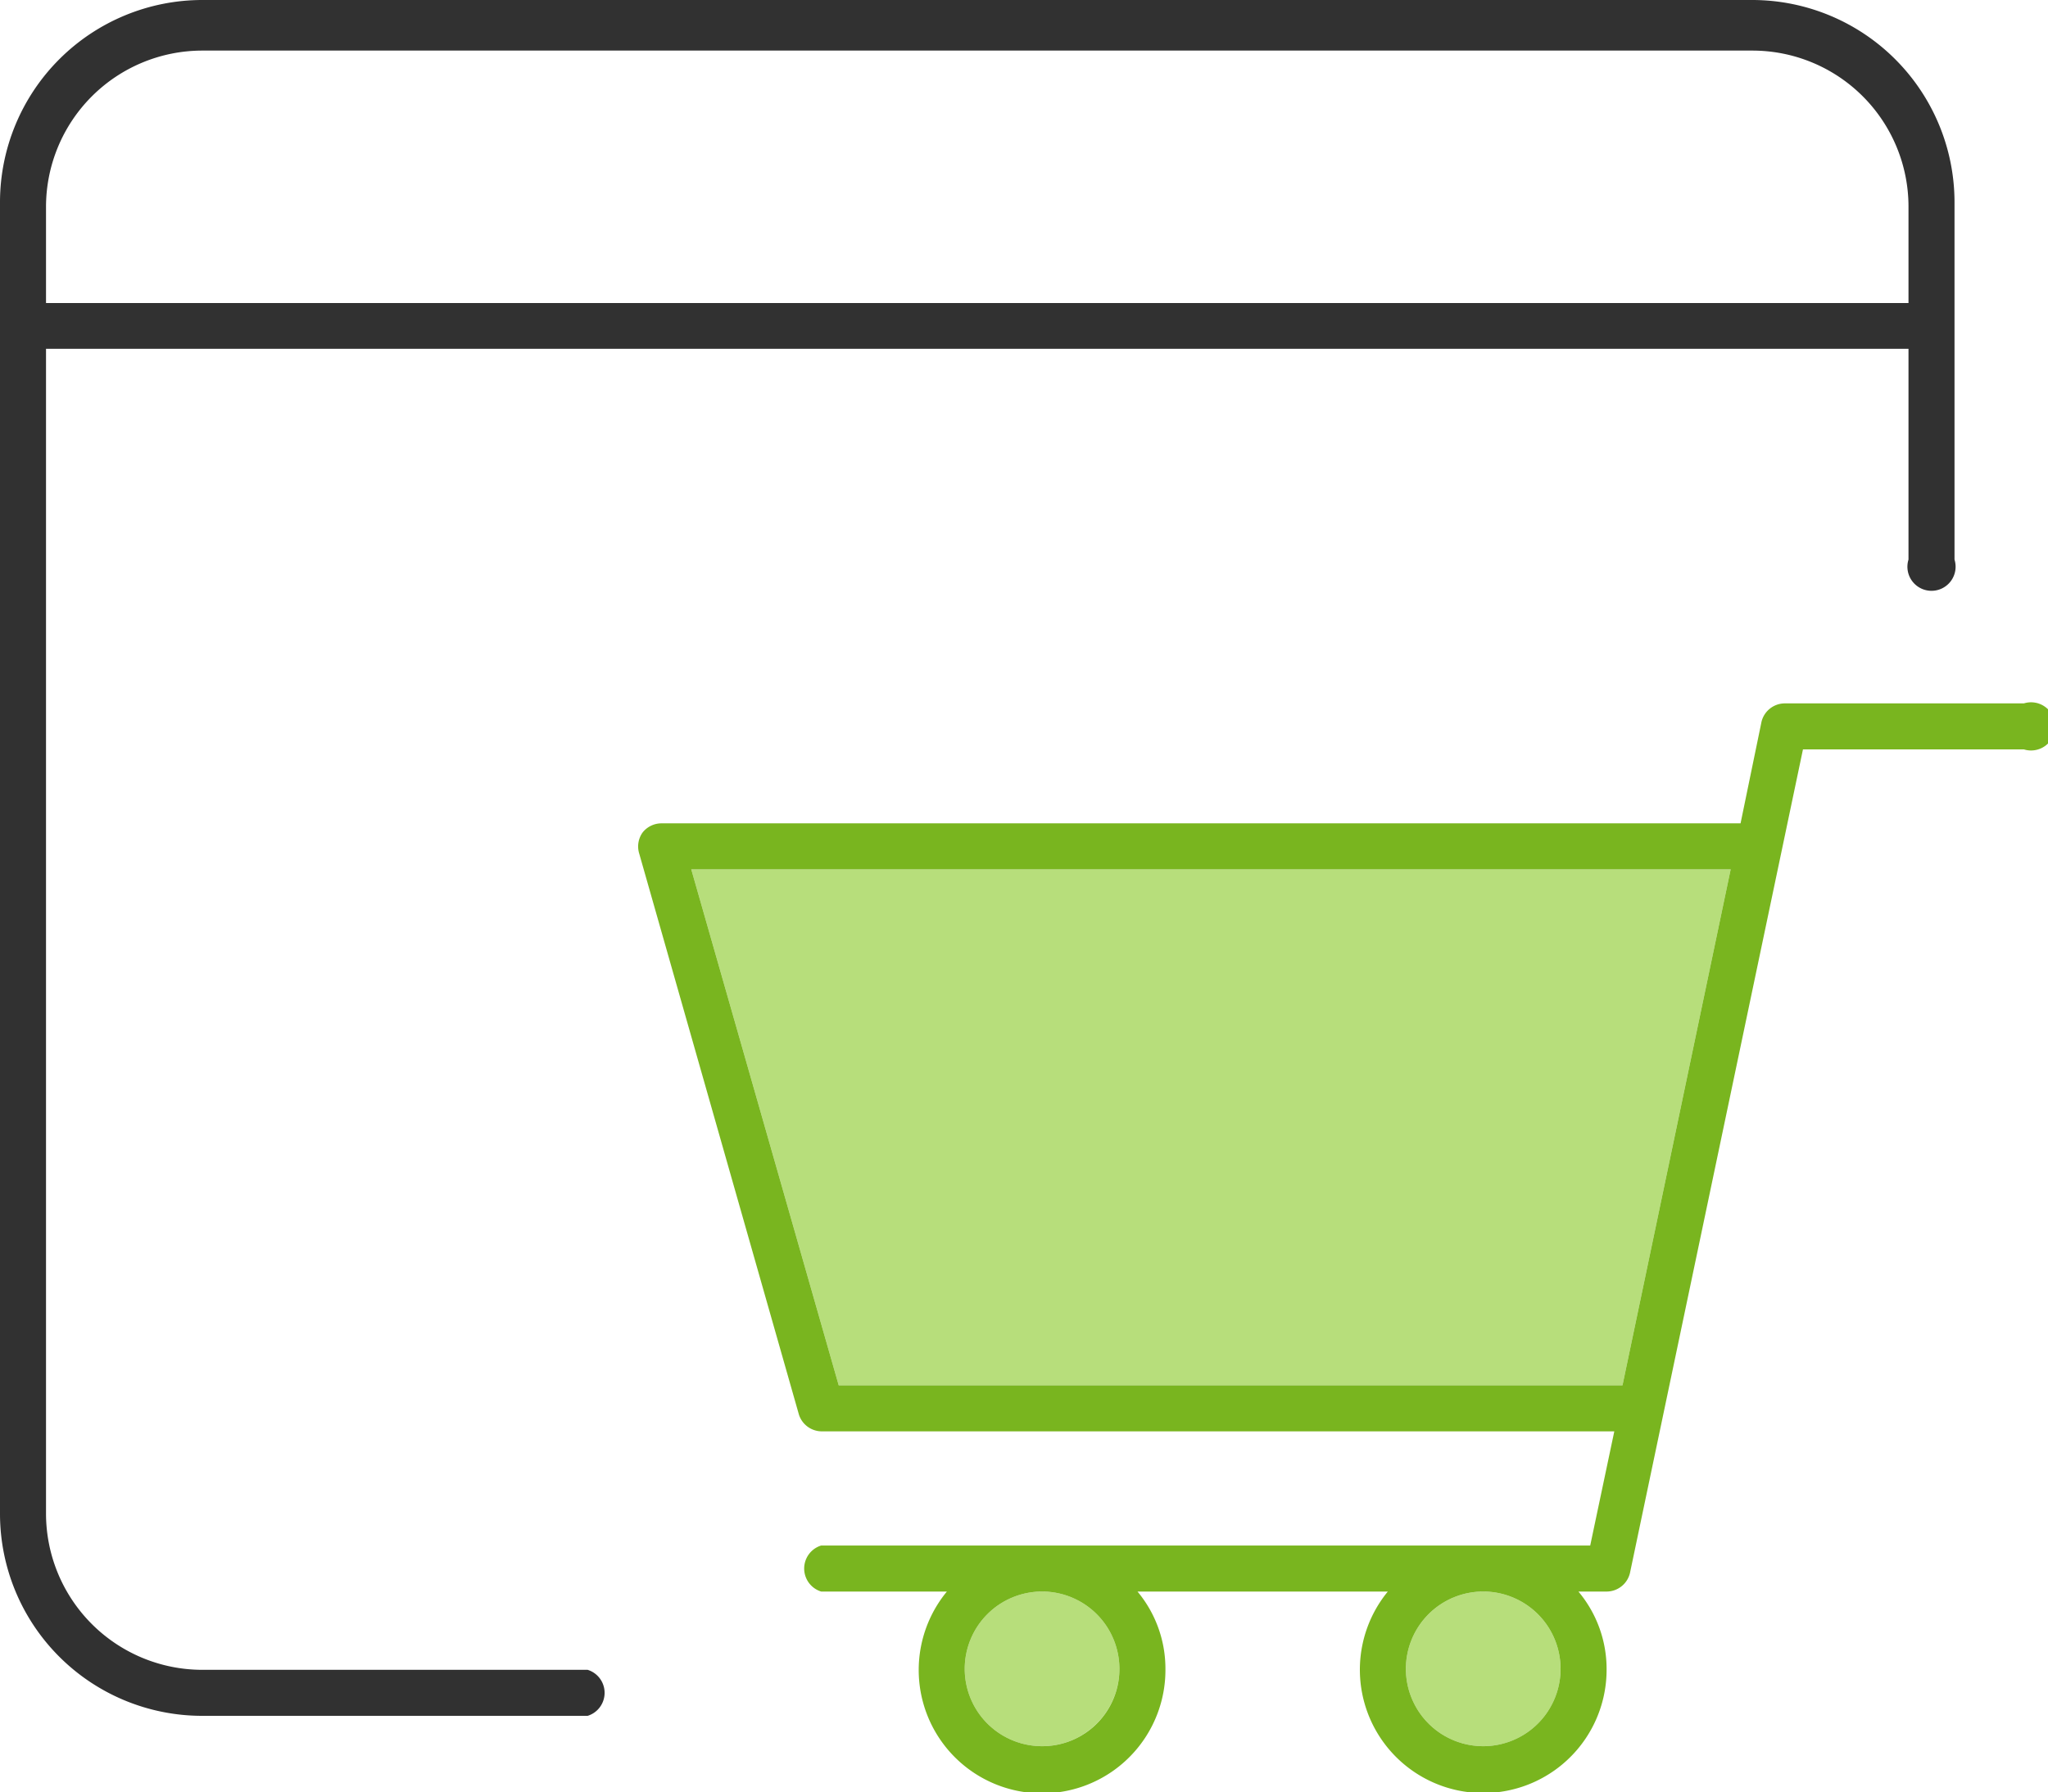
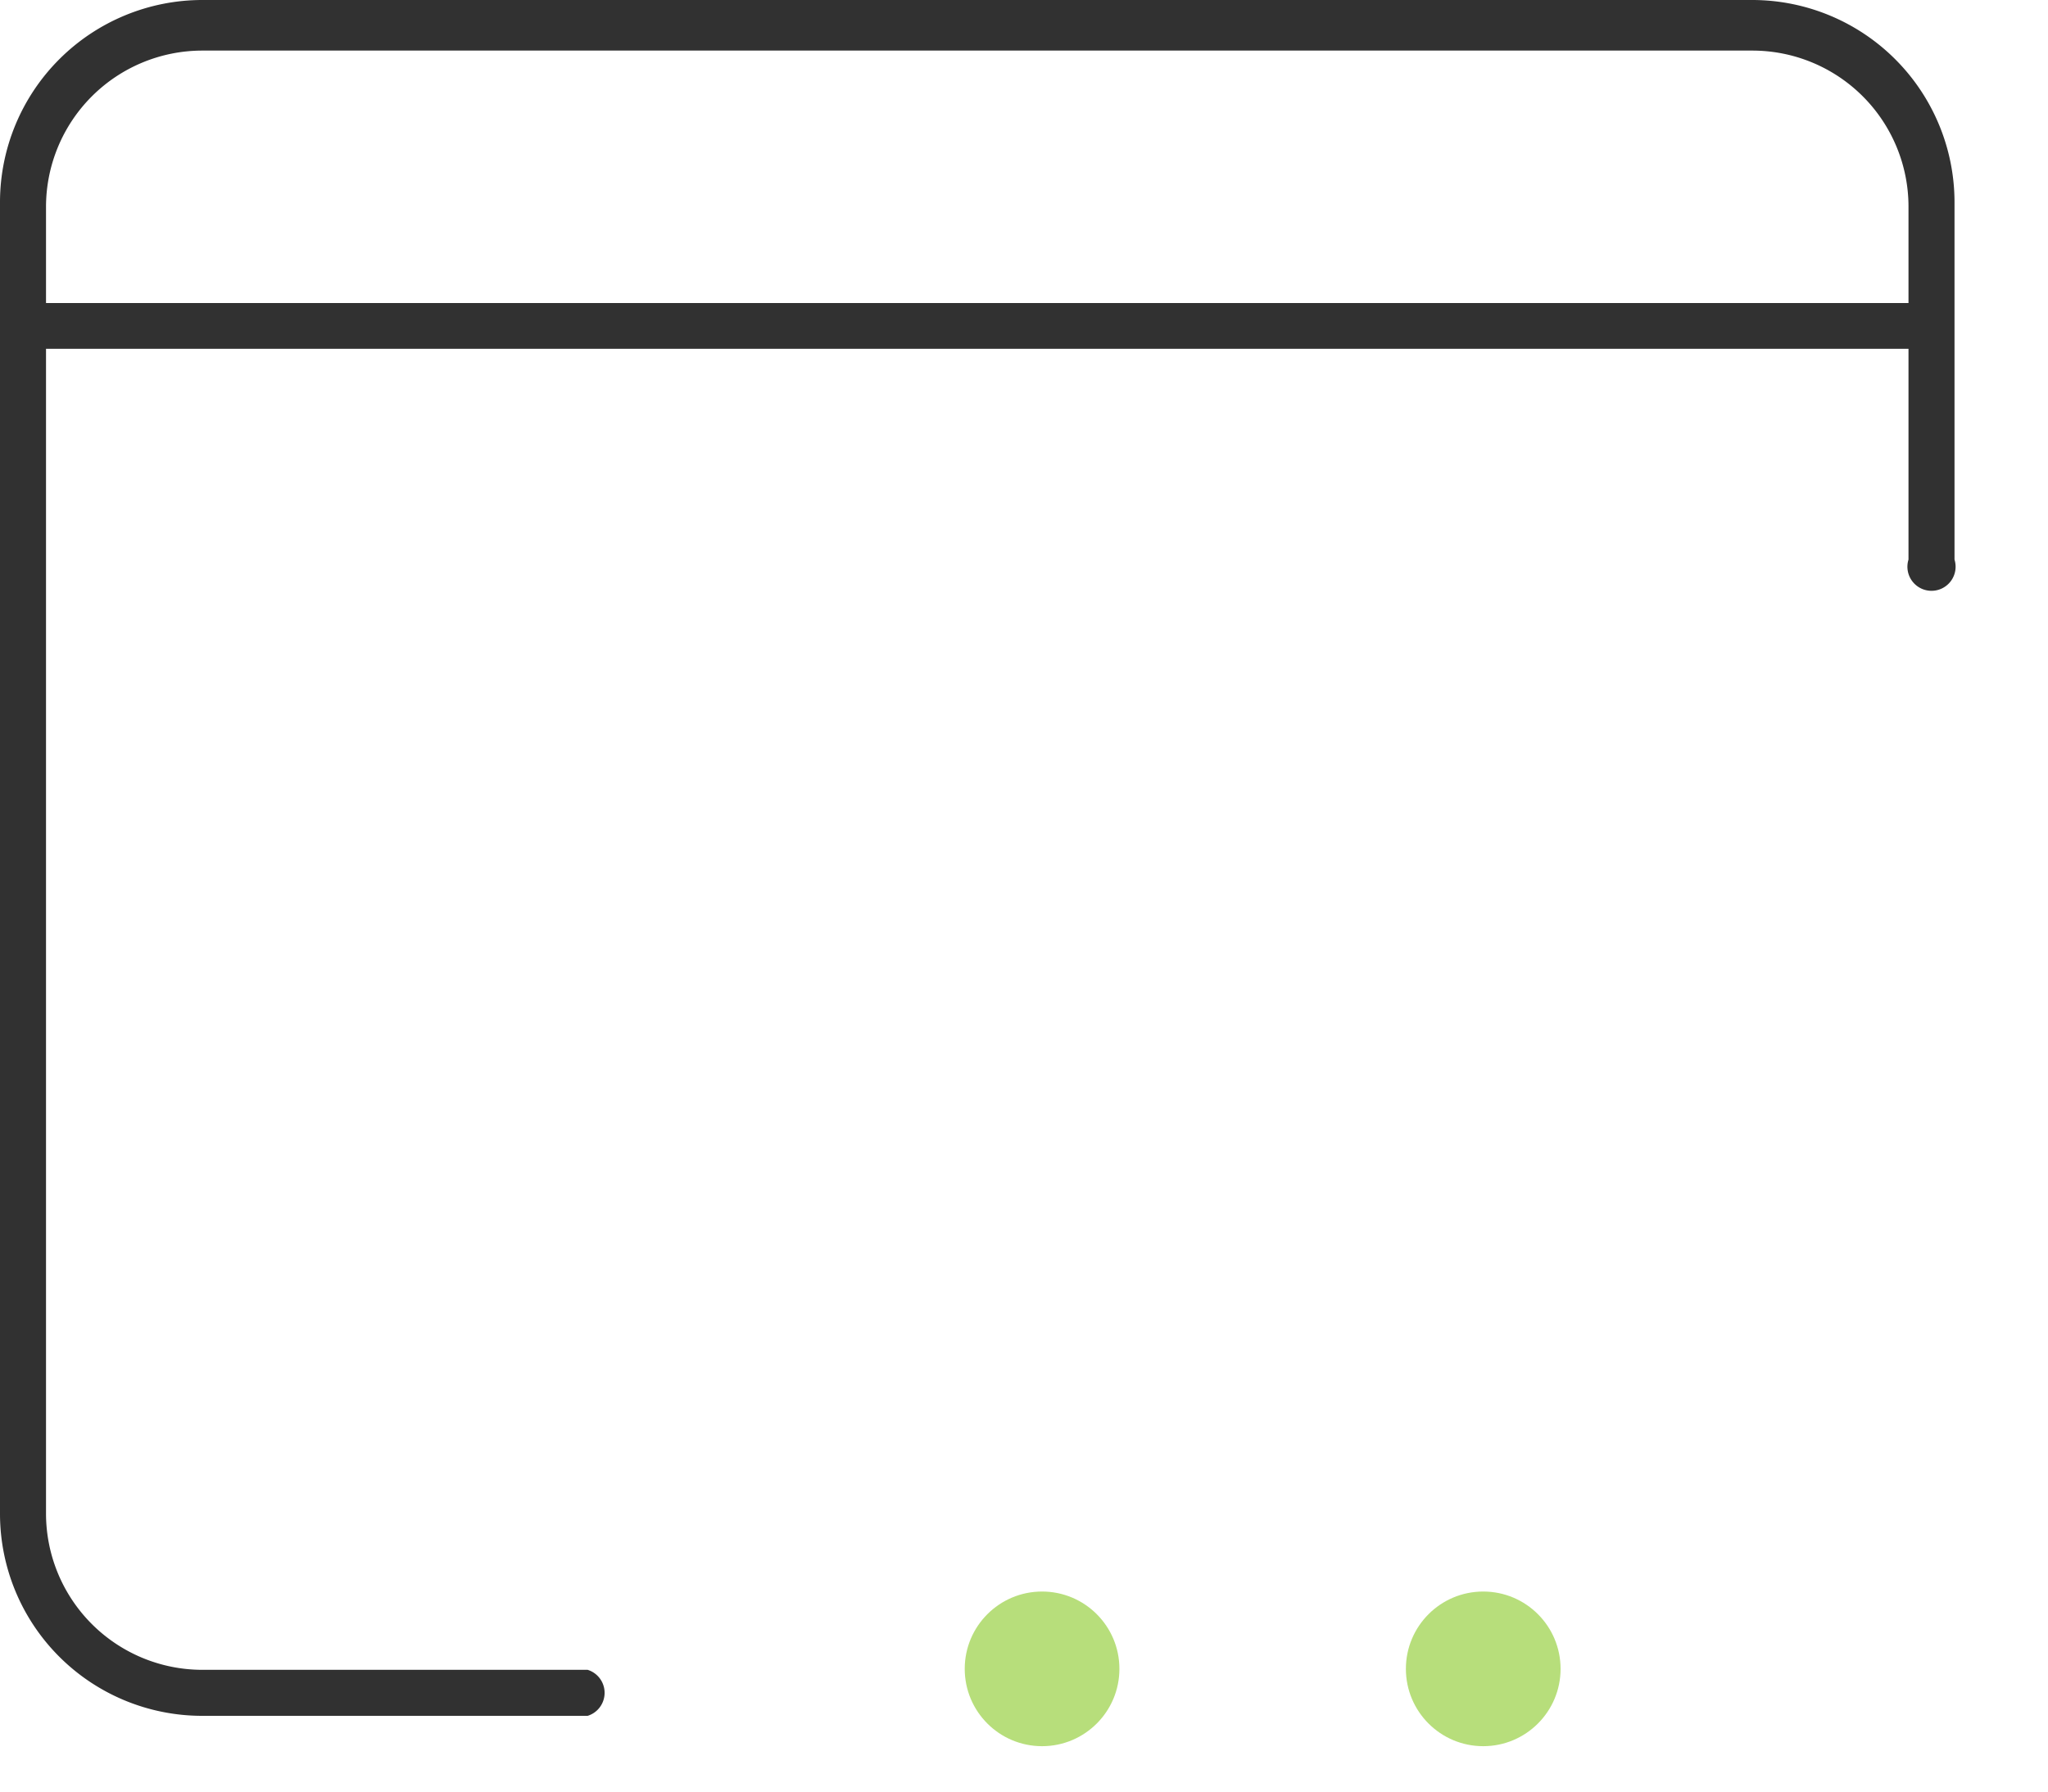
<svg xmlns="http://www.w3.org/2000/svg" viewBox="0 0 85 74.4">
  <defs>
    <style>.a{fill:#313131;}.b{fill:#b7de7b;}.c{fill:#79b51f;}</style>
  </defs>
  <path class="a" d="M72.73,5.3H8.39A8.4,8.4,0,0,0,0,13.67V68.14a8.39,8.39,0,0,0,8.39,8.39h16a1,1,0,0,0,0-1.91h-16a6.49,6.49,0,0,1-6.48-6.48V19.78h77.3v8.75a1,1,0,1,0,1.91,0V13.67A8.4,8.4,0,0,0,72.73,5.3ZM8.39,7.4H72.73a6.48,6.48,0,0,1,6.48,6.48v4H1.91v-4A6.49,6.49,0,0,1,8.39,7.4Z" transform="translate(0 -5.3)" />
-   <polygon class="b" points="71.83 36.09 67.34 57.51 34.81 57.51 28.69 36.09 28.81 36.09 63.54 36.09 71.83 36.09" />
  <circle class="b" cx="61.56" cy="69.28" r="3.21" />
  <circle class="b" cx="43.25" cy="69.28" r="3.21" />
-   <path class="c" d="M46.46,74.58a3.21,3.21,0,1,0-3.21,3.21A3.2,3.2,0,0,0,46.46,74.58Zm18.31,0a3.21,3.21,0,1,0-3.21,3.21A3.21,3.21,0,0,0,64.77,74.58ZM27.43,39.48H72.24l.87-4.22a1,1,0,0,1,.94-.76H84a1,1,0,1,1,0,1.91H74.83L67.65,70.6a1,1,0,0,1-.94.77h-1.2a5,5,0,0,1,1.17,3.21,5.12,5.12,0,1,1-9.08-3.21H47.21a5,5,0,0,1,1.16,3.21,5.12,5.12,0,1,1-9.07-3.21H34.08a1,1,0,0,1,0-1.91H66l1-4.74H34.08a1,1,0,0,1-.92-.69L26.52,40.7a1,1,0,0,1,.15-.84A1,1,0,0,1,27.43,39.48Zm36.11,1.91H28.69l6.12,21.42H67.34l4.49-21.42Z" transform="translate(0 -5.3)" />
</svg>